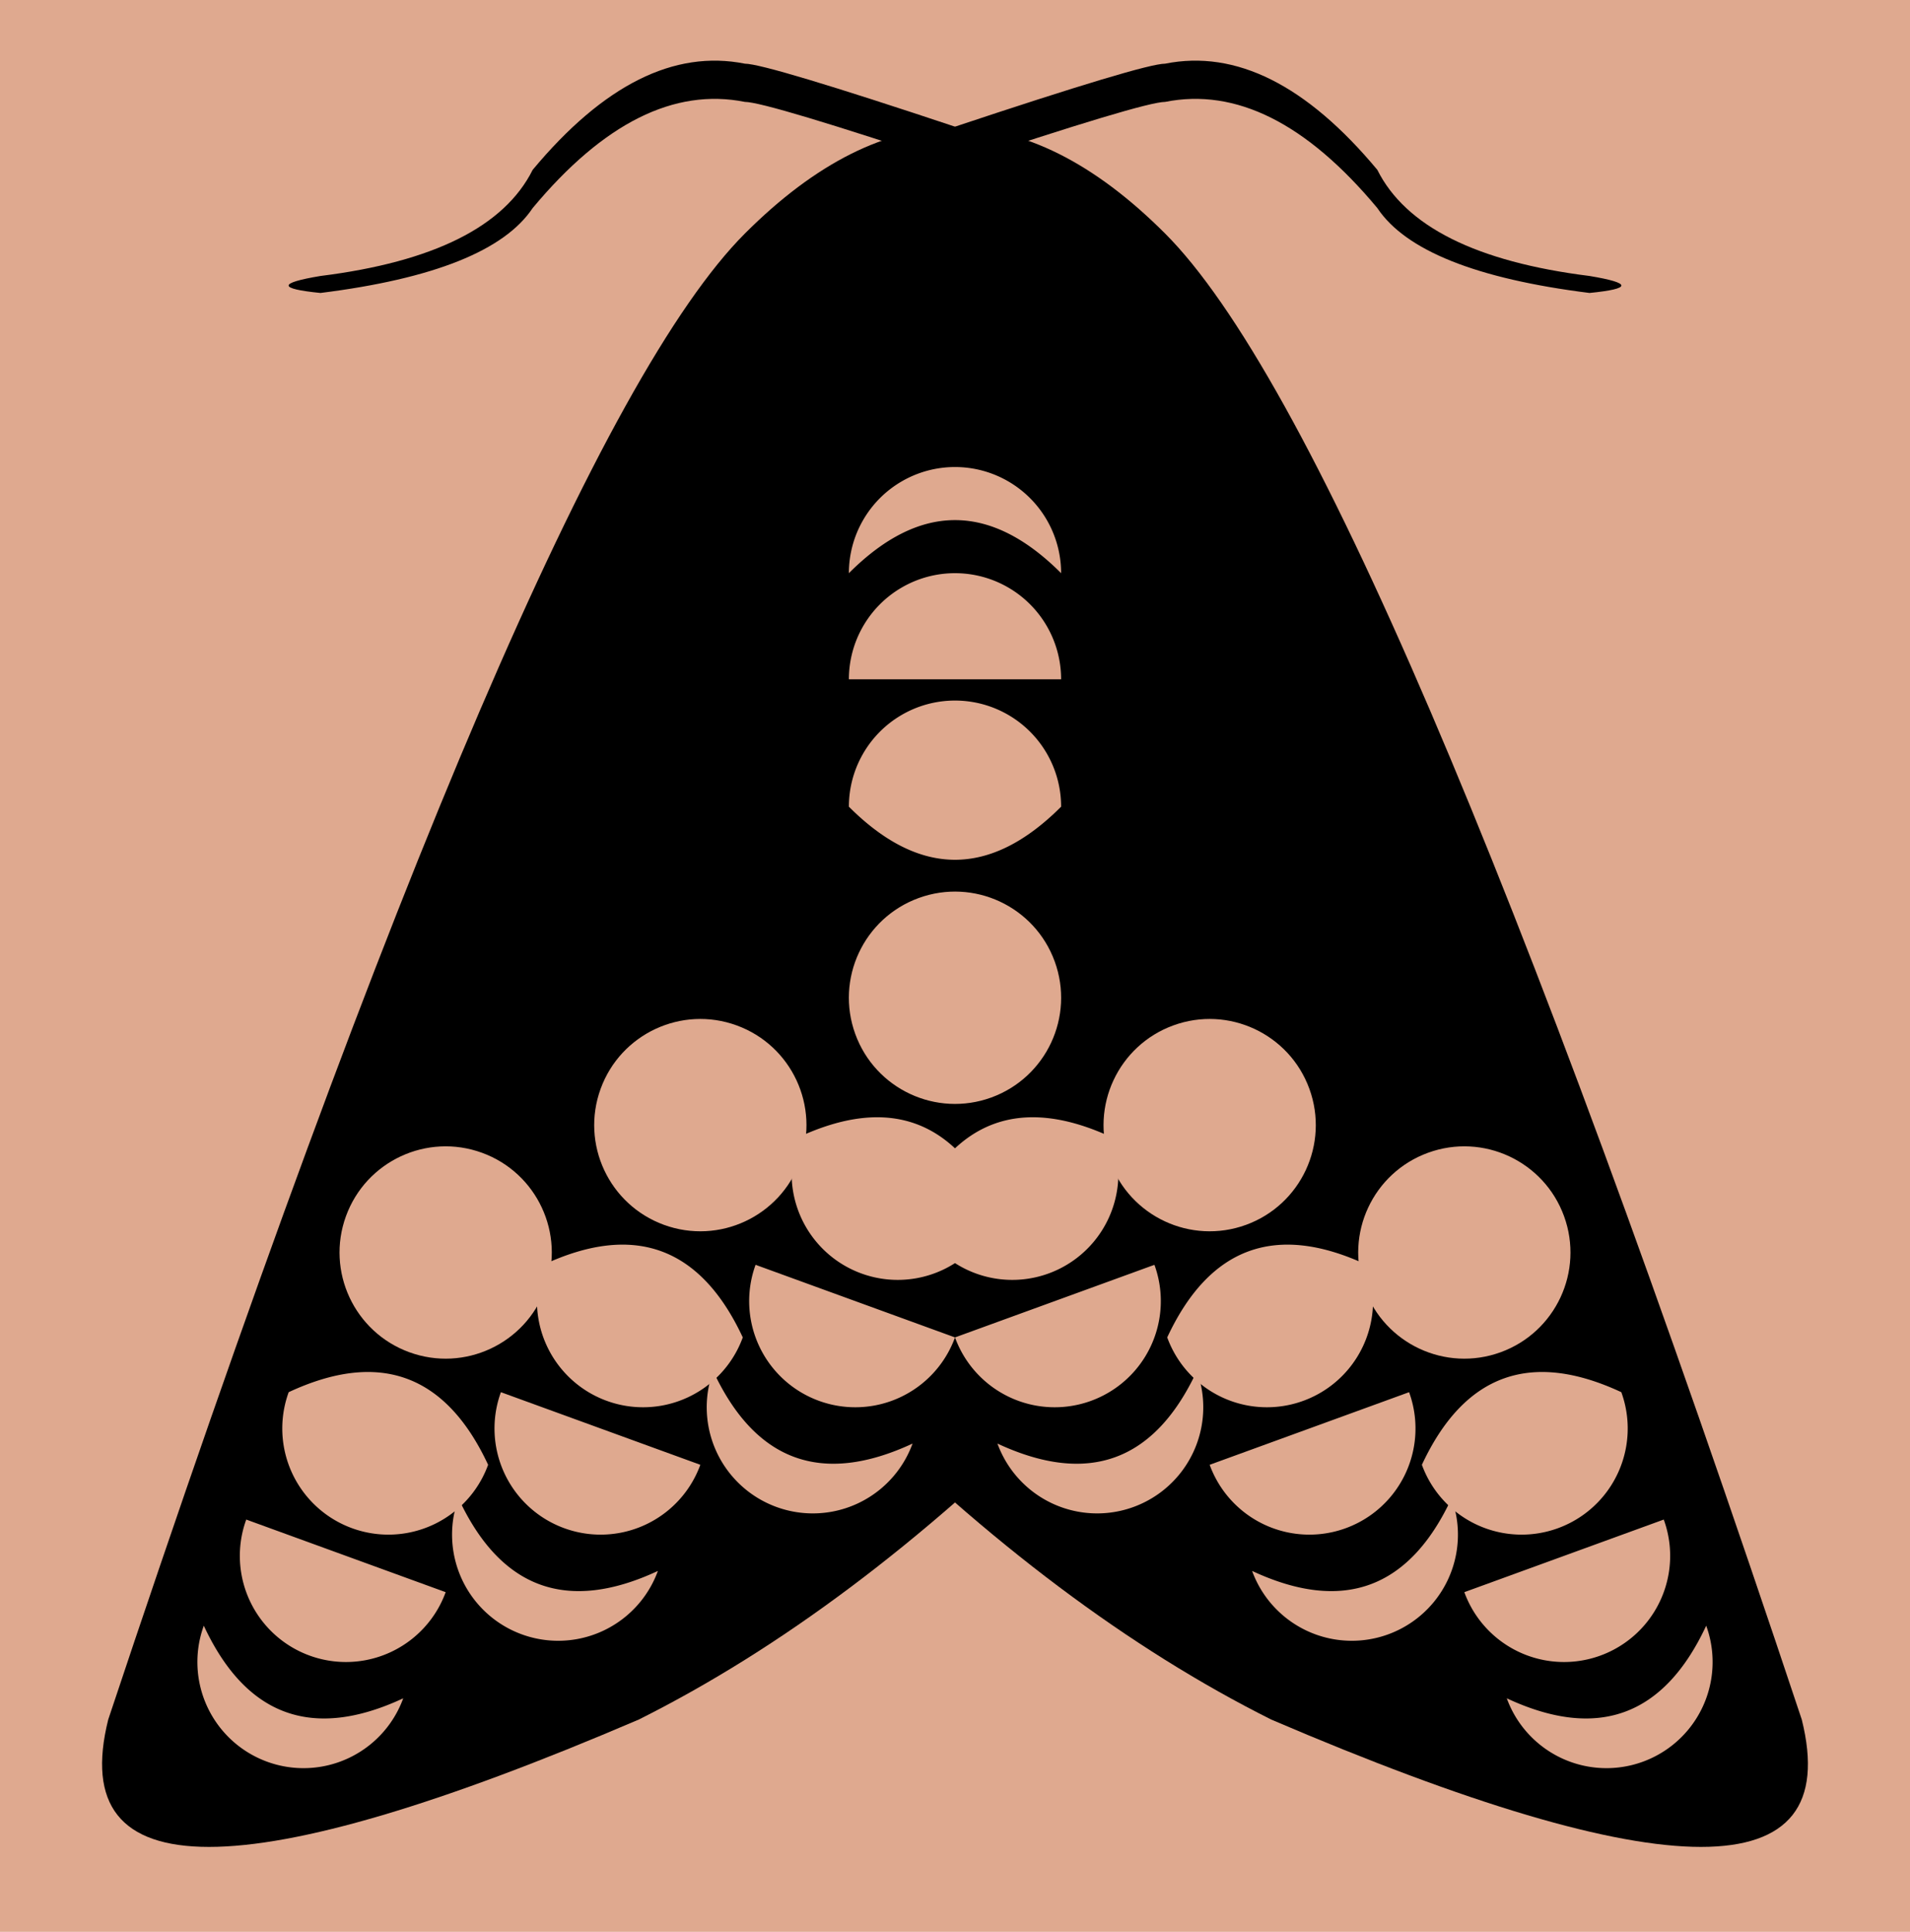
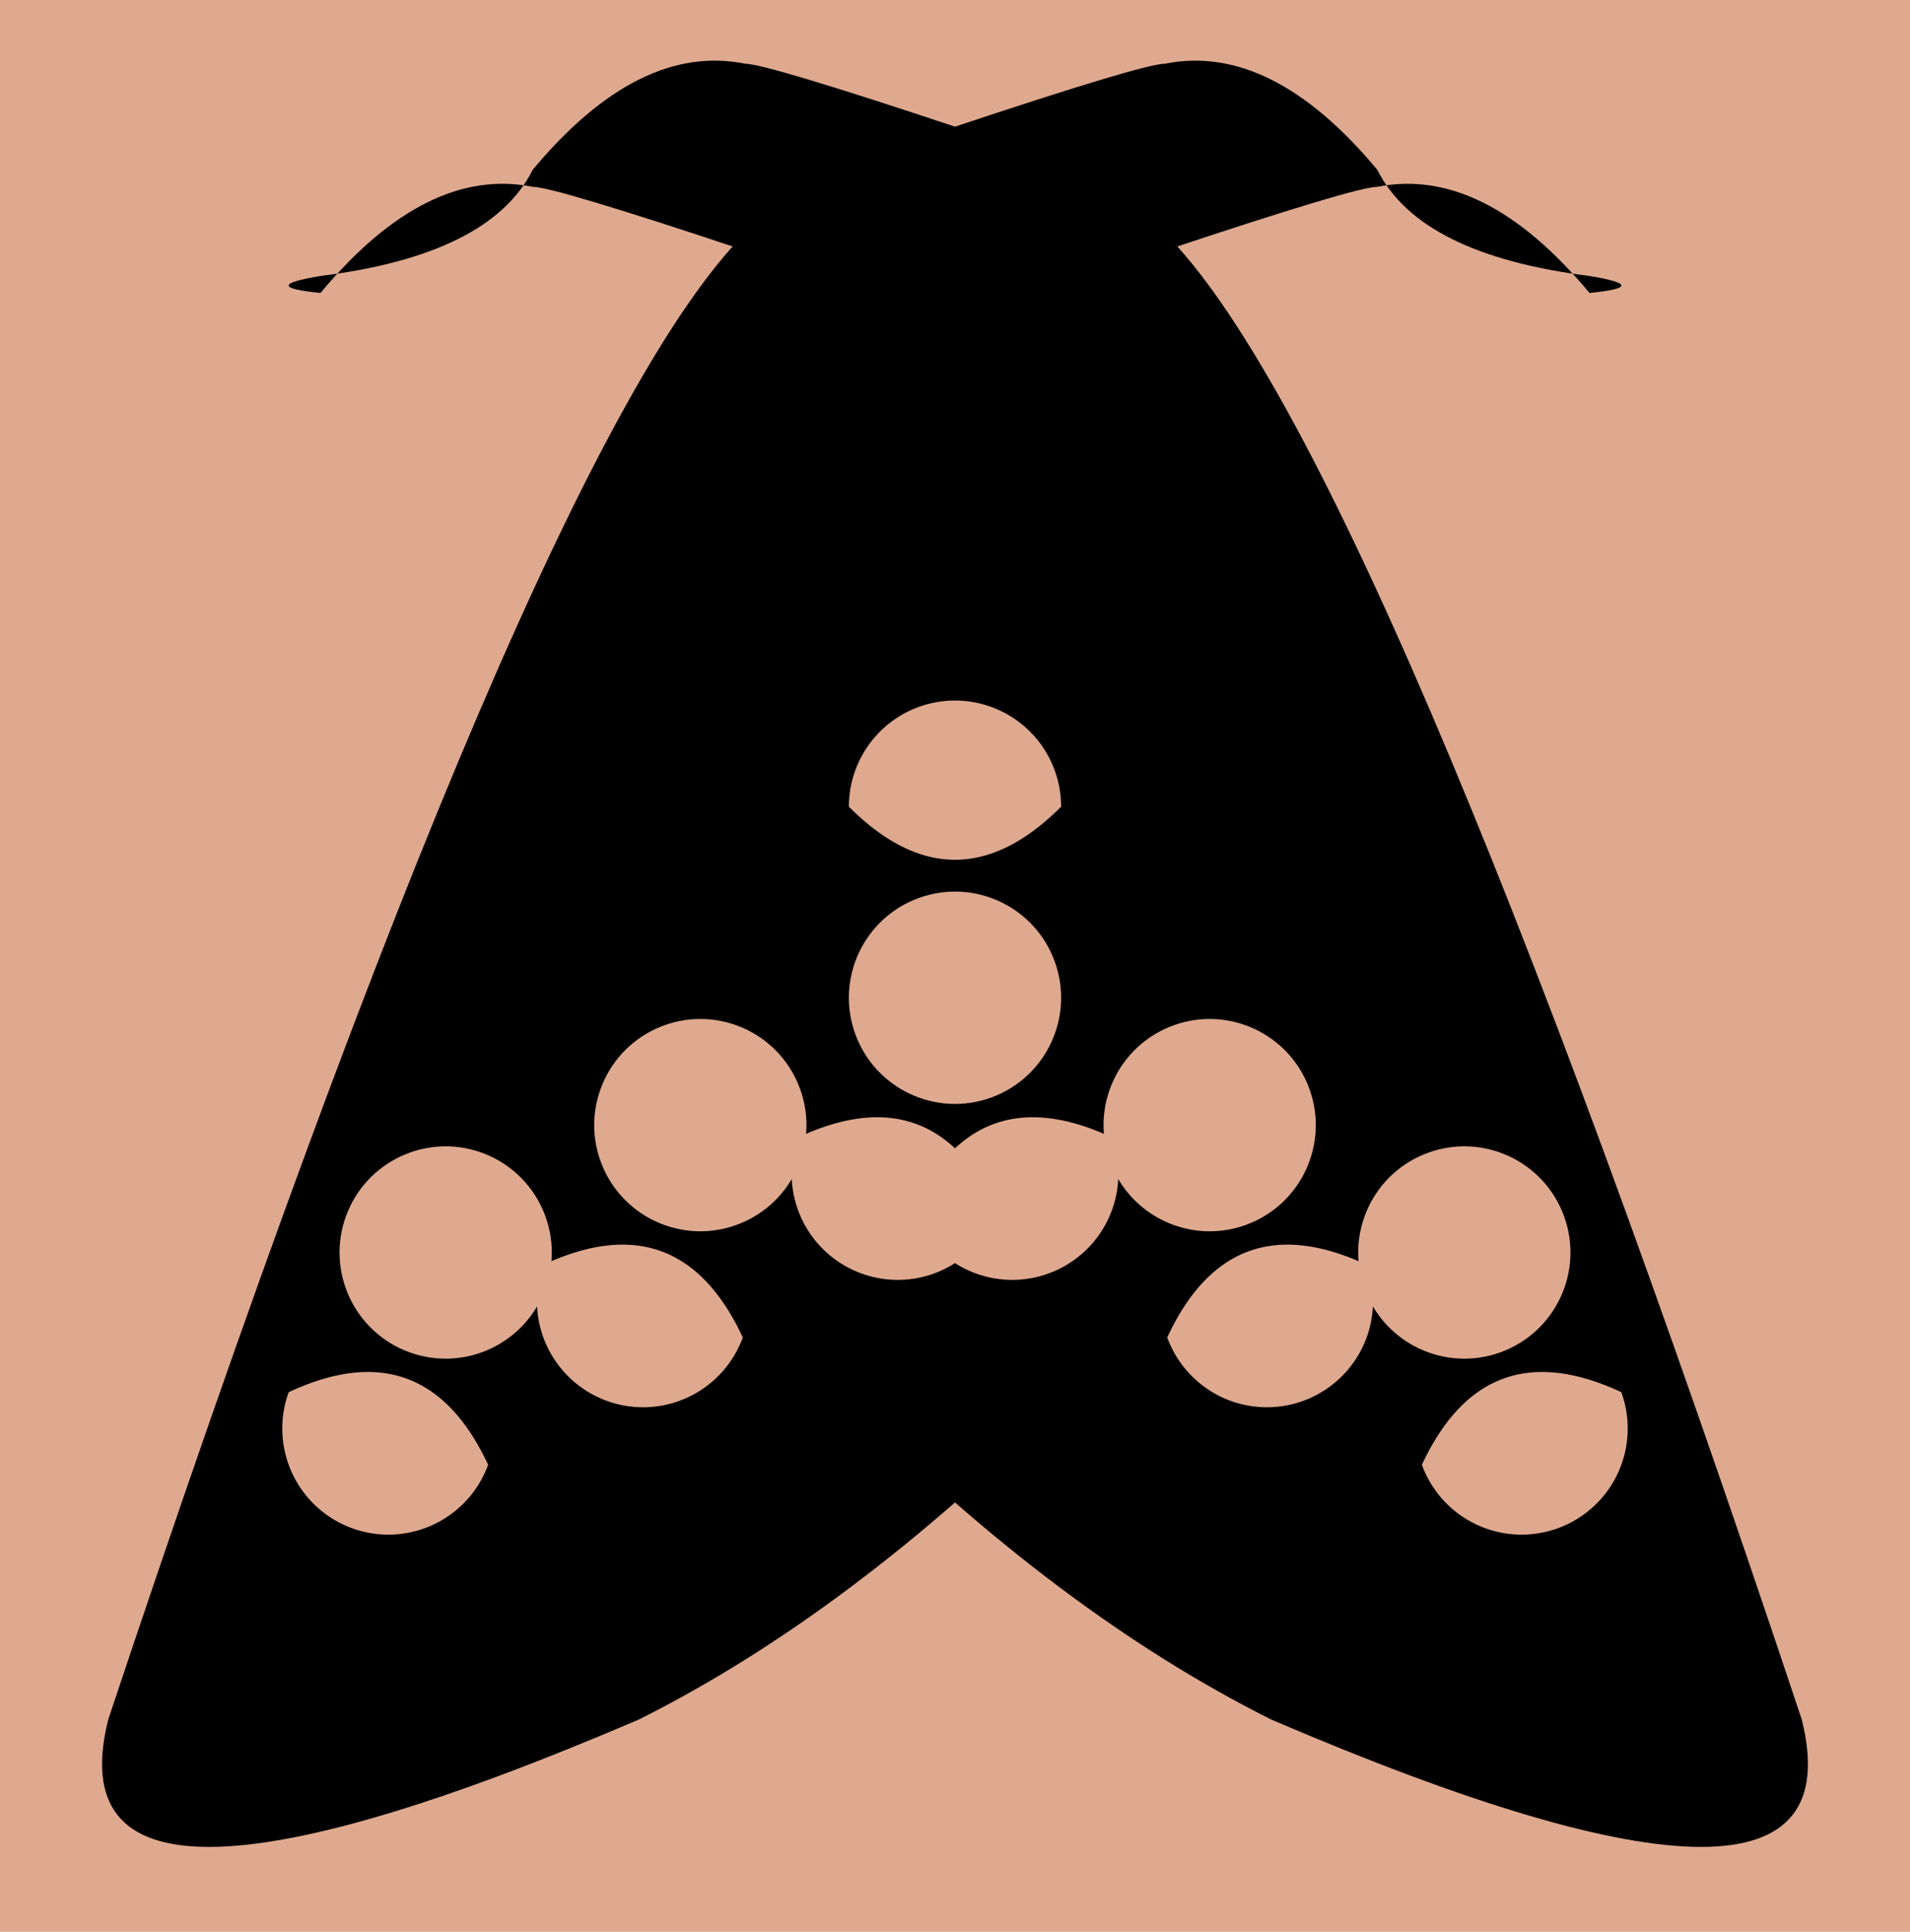
<svg xmlns="http://www.w3.org/2000/svg" xmlns:xlink="http://www.w3.org/1999/xlink" viewBox="-4.5 -5.6 9 9.1" xml:lang="en">
  <style>
    .body {
      fill: #000000;
    }
    .moon {
      fill: #dfa98f;
    }
  </style>
  <defs>
    <path id="moth-right" class="body" d="         M-0.01 -5         q0.5 0 1 0.5         q1 1 3 7         q0.3 1.2 -2.5 0         q-1 -0.5 -2 -1.5         z       " />
-     <path id="antenna-right" class="body" d="         M-0.01 -5         q0.9 -0.3 1 -0.3         q0.5 -0.1 1 0.5         q0.2 0.4 1 0.5          q0.3 0.05 0 0.08          q-0.8 -0.1 -1 -0.4         q-0.5 -0.6 -1 -0.5         q-0.1 0 -1 0.3         L0 0         z       " />
-     <path id="half-moon" class="moon" d="         M0 0         a0.1 0.1 0 0 0 1 0         z       " />
-     <path id="crescent" class="moon" d="         M0 0         a0.5 0.5 0 1 0 1 0         q-0.5 0.5 -1 0         z       " />
+     <path id="antenna-right" class="body" d="         M-0.01 -5         q0.9 -0.3 1 -0.3         q0.5 -0.1 1 0.5         q0.2 0.4 1 0.5          q0.3 0.05 0 0.08          q-0.5 -0.6 -1 -0.5         q-0.1 0 -1 0.3         L0 0         z       " />
    <path id="gibbous" class="moon" d="         M0 0         a0.5 0.5 0 1 0 1 0         q-0.5 -0.5 -1 0         z       " />
    <circle id="full-moon" class="moon" r="0.5" />
  </defs>
  <rect fill="#dfa98f" width="100" height="100" x="-50" y="-50" />
  <use xlink:href="#antenna-right" transform="" />
  <use xlink:href="#antenna-right" transform="scale(-1, 1)" />
  <use xlink:href="#moth-right" transform="" />
  <use xlink:href="#moth-right" transform="scale(-1, 1)" />
  <use xlink:href="#crescent" transform="translate(0.2, 1.2) rotate(-20)" />
  <use xlink:href="#crescent" transform="translate(1.4, 1.8) rotate(-20)" />
  <use xlink:href="#crescent" transform="translate(2.6, 2.4) rotate(-20)" />
  <use xlink:href="#crescent" transform="scale(-1, 1) translate(0.2, 1.2) rotate(-20)" />
  <use xlink:href="#crescent" transform="scale(-1, 1) translate(1.4, 1.8) rotate(-20)" />
  <use xlink:href="#crescent" transform="scale(-1, 1) translate(2.6, 2.4) rotate(-20)" />
  <use xlink:href="#half-moon" transform="translate(0.0, 0.7) rotate(-20)" />
  <use xlink:href="#half-moon" transform="translate(1.2, 1.3) rotate(-20)" />
  <use xlink:href="#half-moon" transform="translate(2.4, 1.9) rotate(-20)" />
  <use xlink:href="#half-moon" transform="scale(-1, 1) translate(0.0, 0.7) rotate(-20)" />
  <use xlink:href="#half-moon" transform="scale(-1, 1) translate(1.2, 1.3) rotate(-20)" />
  <use xlink:href="#half-moon" transform="scale(-1, 1) translate(2.4, 1.9) rotate(-20)" />
  <use xlink:href="#gibbous" transform="translate(-0.2, 0.1) rotate(-20)" />
  <use xlink:href="#gibbous" transform="translate(1.0, 0.7) rotate(-20)" />
  <use xlink:href="#gibbous" transform="translate(2.2, 1.3) rotate(-20)" />
  <use xlink:href="#gibbous" transform="scale(-1, 1) translate(-0.2, 0.1) rotate(-20)" />
  <use xlink:href="#gibbous" transform="scale(-1, 1) translate(1.0, 0.7) rotate(-20)" />
  <use xlink:href="#gibbous" transform="scale(-1, 1) translate(2.2, 1.3) rotate(-20)" />
  <use xlink:href="#full-moon" transform="translate(0, -0.9) rotate(-20)" />
  <use xlink:href="#full-moon" transform="translate(1.2, -0.3) rotate(-20)" />
  <use xlink:href="#full-moon" transform="translate(2.4, 0.3) rotate(-20)" />
  <use xlink:href="#full-moon" transform="scale(-1, 1) translate(1.2, -0.3) rotate(-20)" />
  <use xlink:href="#full-moon" transform="scale(-1, 1) translate(2.4,  0.3) rotate(-20)" />
  <use xlink:href="#gibbous" transform="translate(0.5, -1.8) rotate(180)" />
  <use xlink:href="#half-moon" transform="translate(0.5, -2.4) rotate(180)" />
  <use xlink:href="#crescent" transform="translate(0.5, -2.9) rotate(180)" />
</svg>